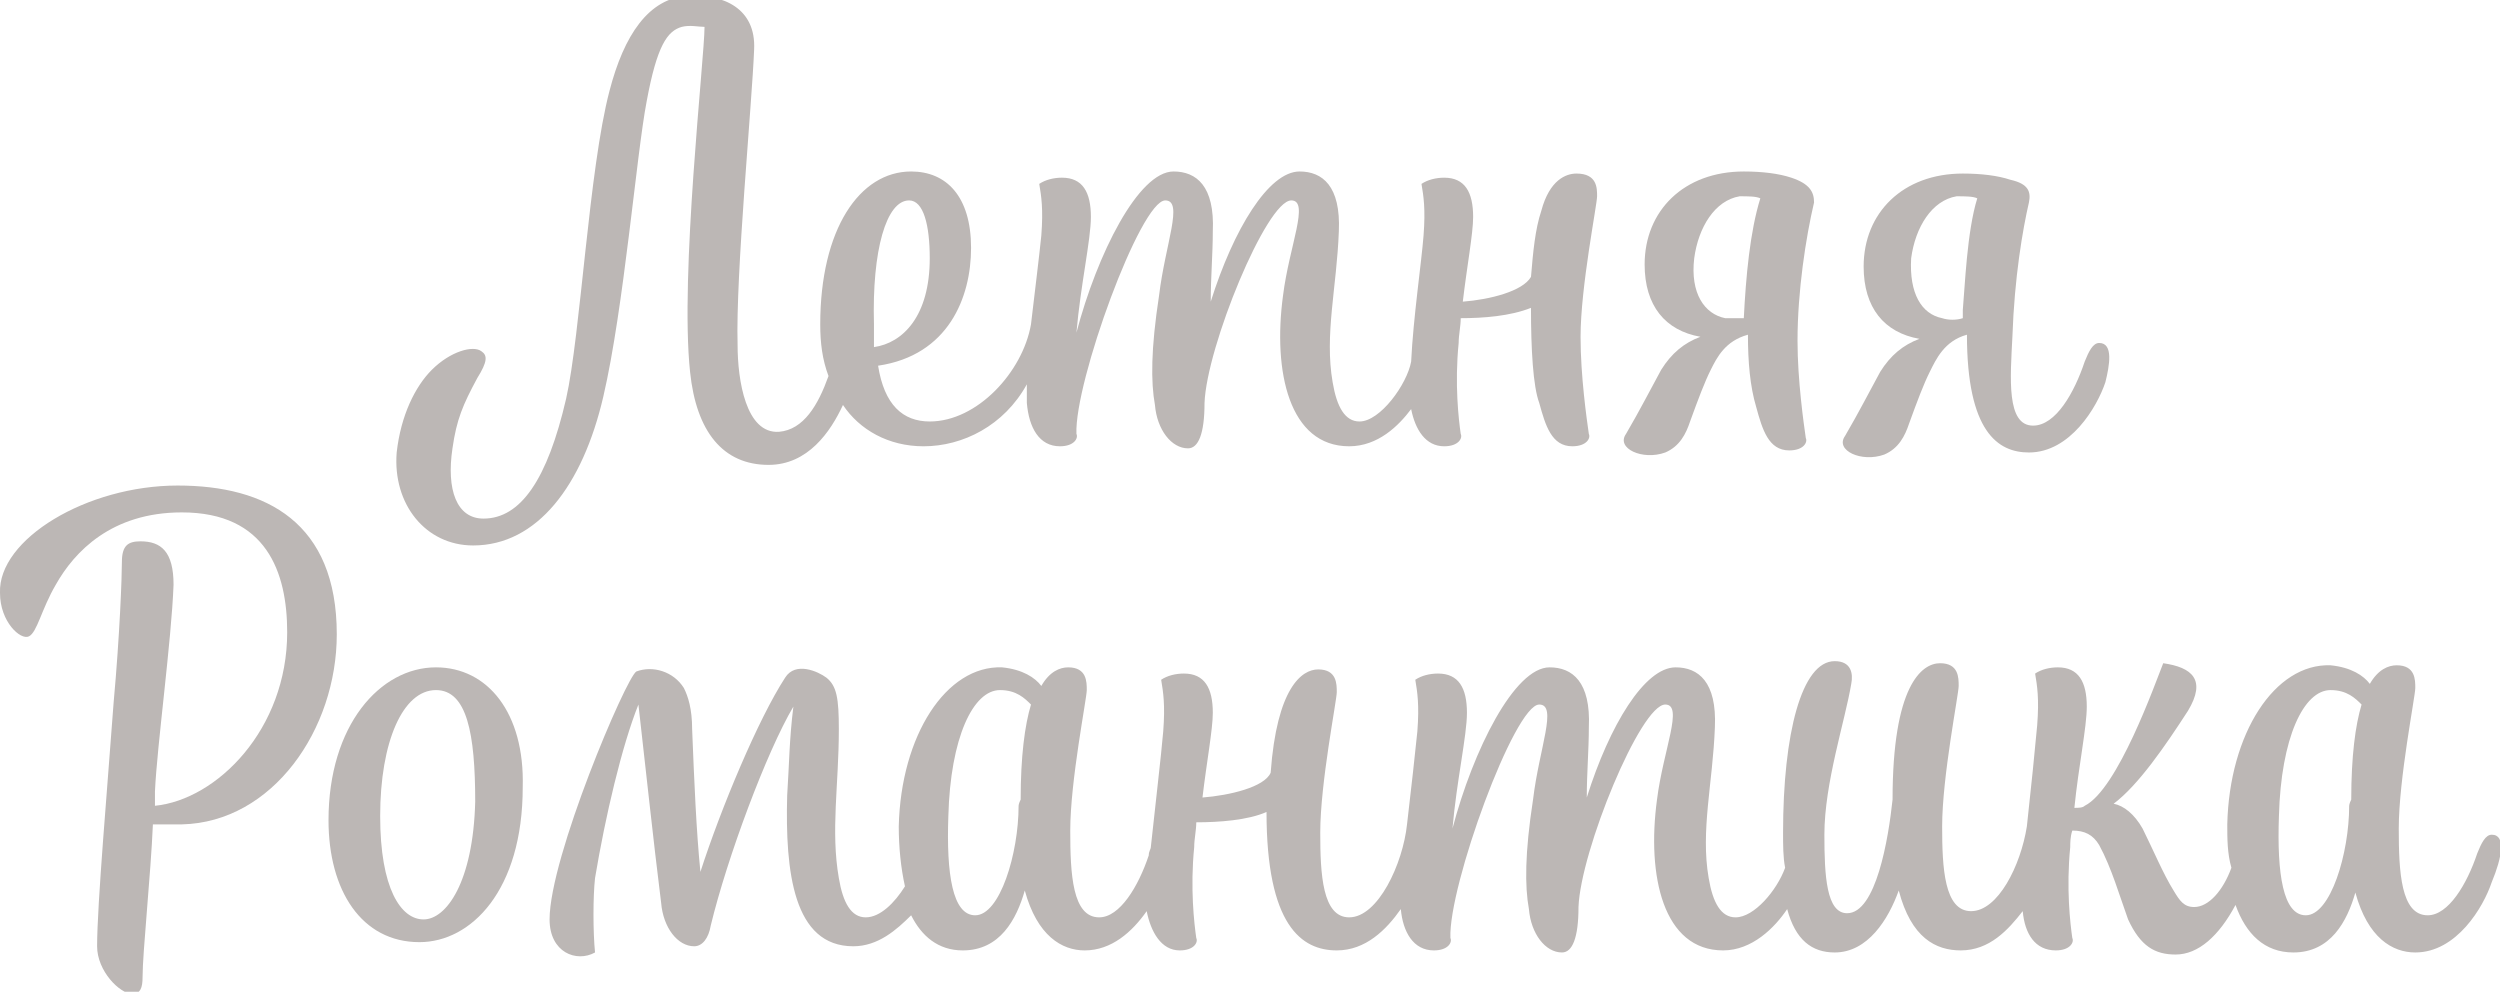
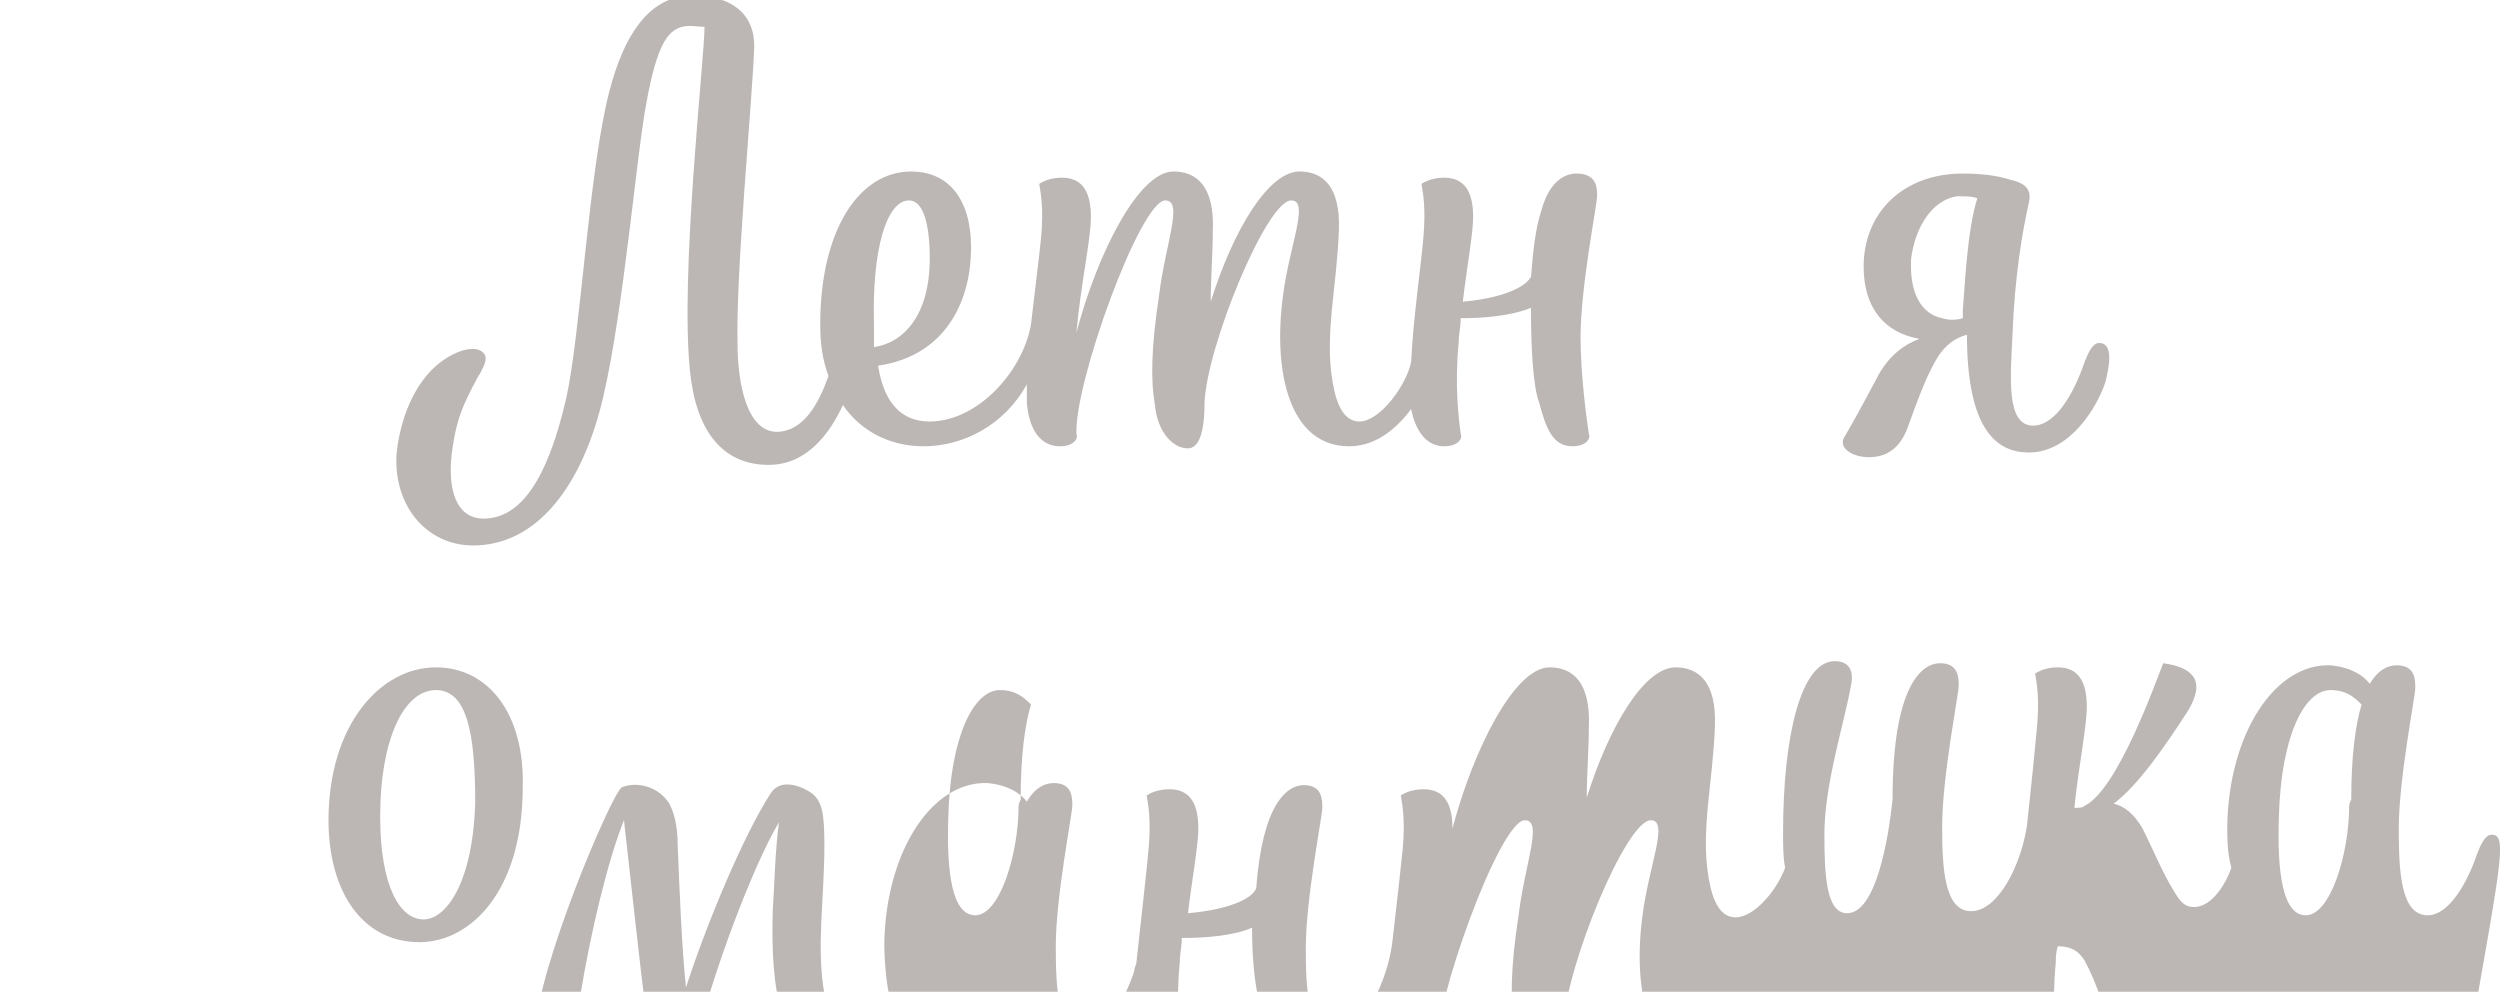
<svg xmlns="http://www.w3.org/2000/svg" version="1.0" x="0px" y="0px" width="121px" height="48px" viewBox="0 0 121 48" enable-background="new 0 0 121 48" xml:space="preserve">
  <defs>
</defs>
  <path fill="#BCB7B5" d="M76.3,8.4c-0.5,0-1.3,0.3-1.7,1.8c-0.3,0.9-0.4,2-0.5,3.2c-0.4,0.7-2,1.1-3.3,1.2c0.2-1.7,0.5-3.3,0.5-4.1  c0-1.2-0.4-1.9-1.4-1.9c-0.4,0-0.8,0.1-1.1,0.3c0.1,0.6,0.2,1.2,0.1,2.5c-0.1,1.3-0.5,4-0.6,6.1c-0.2,1.1-1.5,2.9-2.5,2.9  c-0.7,0-1.1-0.7-1.3-1.9c-0.4-2.3,0.2-4.6,0.3-7.3c0.1-2.2-0.8-2.9-1.9-2.9c-1.5,0-3.2,2.8-4.3,6.3c0-1.2,0.1-2.3,0.1-3.4  c0.1-2.2-0.8-2.9-1.9-2.9c-1.7,0-3.7,4-4.7,7.8c0.2-2.3,0.7-4.5,0.7-5.6c0-1.2-0.4-1.9-1.4-1.9c-0.4,0-0.8,0.1-1.1,0.3  c0.1,0.6,0.2,1.2,0.1,2.5c-0.1,1-0.3,2.6-0.5,4.3c-0.4,2.3-2.6,4.7-4.9,4.7c-1.3,0-2.2-0.8-2.5-2.7c3.4-0.5,4.5-3.3,4.5-5.7  c0-2.5-1.2-3.7-2.9-3.7c-2.5,0-4.4,2.8-4.4,7.4c0,0.9,0.1,1.7,0.4,2.5c-0.5,1.4-1.2,2.6-2.4,2.7c-1.6,0.1-2-2.5-2-4.2  c-0.1-3.4,0.7-11.7,0.8-14.3c0.1-2-1.5-2.7-3.2-2.6c-1.9,0.1-3.1,1.9-3.8,4.6c-1,3.8-1.4,11.8-2.1,14.9c-0.9,3.9-2.2,5.8-4,5.8  c-1.3,0-1.8-1.4-1.5-3.4c0.2-1.4,0.5-2.1,1.2-3.4c0.5-0.8,0.5-1.1,0.2-1.3c-0.4-0.3-1.5,0-2.4,0.9c-0.8,0.8-1.5,2.2-1.7,4  c-0.2,2.5,1.4,4.5,3.7,4.5c3.1,0,5.3-2.9,6.3-7.2c1-4.3,1.6-11.7,2.1-14.3c0.5-2.7,1-3.4,1.7-3.6c0.4-0.1,0.8,0,1.1,0  c0,1.5-1.2,12-0.7,16.7c0.3,2.9,1.6,4.5,3.8,4.5c1.9,0,3-1.6,3.6-2.9c0.8,1.2,2.2,2,3.9,2c1.9,0,3.9-1,5-3c0,0.3,0,0.6,0,0.9  c0.1,1.2,0.6,2.1,1.6,2.1c0.7,0,0.9-0.4,0.8-0.6c-0.1-2.5,3.1-11.3,4.3-11.3c0.9,0,0,2.1-0.3,4.6c-0.4,2.6-0.4,4.2-0.2,5.3  c0.1,1.2,0.8,2.1,1.6,2.1c0.5,0,0.8-0.7,0.8-2.2c0.1-2.7,3-9.8,4.2-9.8c0.9,0-0.1,2.2-0.4,4.6c-0.5,3.7,0.3,7.3,3.2,7.3  c1.4,0,2.4-1,3-1.8c0.2,1,0.7,1.8,1.6,1.8c0.7,0,0.9-0.4,0.8-0.6c-0.1-0.7-0.3-2.4-0.1-4.4c0-0.4,0.1-0.8,0.1-1.2  c1.1,0,2.4-0.1,3.4-0.5c0,2,0.1,3.8,0.4,4.6c0.3,1.1,0.6,2.1,1.6,2.1c0.7,0,0.9-0.4,0.8-0.6c-0.1-0.7-0.4-2.8-0.4-4.7  c0-2.4,0.8-6.4,0.8-6.8C77.3,9.1,77.3,8.4,76.3,8.4z M44,9.7c0.7,0,1,1.2,1,2.8c0,2.8-1.3,4.1-2.7,4.3c0-0.3,0-0.7,0-1.1  C42.2,12.1,42.9,9.7,44,9.7z" />
-   <path fill="#BCB7B5" d="M86.7,8.6c-0.6-0.2-1.4-0.3-2.3-0.3c-2.9,0-4.8,1.9-4.8,4.5c0,2,1,3.2,2.7,3.5c-0.8,0.3-1.4,0.8-1.9,1.6  c-0.6,1.1-1,1.9-1.7,3.1c-0.5,0.7,0.8,1.3,1.9,0.9c0.7-0.3,1-0.9,1.2-1.5c0.4-1.1,0.7-1.9,1-2.5c0.3-0.6,0.7-1.4,1.8-1.7  c0,1.3,0.1,2.5,0.4,3.5c0.3,1.1,0.6,2.1,1.6,2.1c0.7,0,0.9-0.4,0.8-0.6c-0.1-0.7-0.4-2.8-0.4-4.7c0-2.4,0.4-5,0.8-6.7  C87.8,9.3,87.6,8.9,86.7,8.6z M82,12.5c0.2-1.5,1-2.8,2.2-3c0.4,0,0.8,0,1,0.1c-0.5,1.6-0.7,3.8-0.8,5.8c-0.3,0-0.6,0-0.9,0  C82.5,15.2,81.8,14.2,82,12.5z" />
  <path fill="#BCB7B5" d="M101.6,16.6c-0.3,0-0.5,0.4-0.7,0.9c-0.5,1.5-1.4,3.1-2.5,3.1c-1.3,0-1.1-2.3-1-4.3c0.1-2.9,0.5-5.2,0.8-6.5  c0.1-0.5,0-0.9-0.9-1.1c-0.6-0.2-1.4-0.3-2.3-0.3c-2.9,0-4.8,1.9-4.8,4.5c0,2,1,3.2,2.7,3.5c-0.8,0.3-1.4,0.8-1.9,1.6  c-0.6,1.1-1,1.9-1.7,3.1c-0.5,0.7,0.8,1.3,1.9,0.9c0.7-0.3,1-0.9,1.2-1.5c0.4-1.1,0.7-1.9,1-2.5c0.3-0.6,0.7-1.5,1.8-1.8  c0,4.7,1.5,5.7,3,5.7c2,0,3.3-2.2,3.7-3.4C102.1,17.7,102.3,16.6,101.6,16.6z M92.5,12.5c0.2-1.5,1-2.8,2.2-3c0.4,0,0.8,0,1,0.1  c-0.5,1.6-0.6,4.3-0.7,5.4c0,0.1,0,0.3,0,0.4c-0.3,0.1-0.7,0.1-1,0C93,15.2,92.4,14.2,92.5,12.5z" />
-   <path fill="#BCB7B5" d="M120.6,40.4c-0.3,0-0.5,0.4-0.7,0.9c-0.5,1.5-1.4,3-2.4,3c-1.3,0-1.4-2.1-1.4-4.2c0-2.4,0.8-6.4,0.8-6.8  s0-1.1-0.9-1.1c-0.4,0-0.9,0.2-1.3,0.9c-0.3-0.4-0.9-0.8-1.9-0.9c-2.7-0.1-4.9,3.3-5,7.7c0,0.7,0,1.4,0.2,2.1  c-0.4,1.1-1.1,1.9-1.8,1.9c-0.5,0-0.7-0.3-1-0.8c-0.5-0.8-1-2-1.5-3c-0.4-0.7-0.9-1.1-1.4-1.2c1.2-0.9,2.5-2.8,3.6-4.5  c0.9-1.5,0.2-2.1-1.2-2.3c-0.4,1-2.2,6.1-3.8,6.9c-0.1,0.1-0.3,0.1-0.5,0.1c0.2-2,0.6-3.9,0.6-4.9c0-1.2-0.4-1.9-1.4-1.9  c-0.4,0-0.8,0.1-1.1,0.3c0.1,0.6,0.2,1.2,0.1,2.5c-0.1,1.1-0.3,3.1-0.5,4.9c-0.3,1.9-1.4,4.1-2.7,4.1c-1.3,0-1.4-2.1-1.4-4.1  c0-2.4,0.8-6.4,0.8-6.8s0-1.1-0.9-1.1s-2.3,1.1-2.3,6.6c-0.2,1.9-0.8,5.5-2.2,5.5c-1,0-1.1-1.8-1.1-3.8c0-2.5,1-5.5,1.3-7.3  c0.1-0.5,0-1.1-0.8-1.1c-1.6,0-2.5,3.5-2.5,8.3c0,0.6,0,1.2,0.1,1.7c-0.4,1.1-1.5,2.4-2.4,2.4c-0.7,0-1.1-0.7-1.3-1.9  c-0.4-2.3,0.2-4.6,0.3-7.3c0.1-2.2-0.8-2.9-1.9-2.9c-1.5,0-3.2,2.8-4.3,6.3c0-1.2,0.1-2.3,0.1-3.4c0.1-2.2-0.8-2.9-1.9-2.9  c-1.7,0-3.7,4-4.7,7.8c0.2-2.3,0.7-4.5,0.7-5.6c0-1.2-0.4-1.9-1.4-1.9c-0.4,0-0.8,0.1-1.1,0.3c0.1,0.6,0.2,1.2,0.1,2.5  c-0.1,1-0.3,2.8-0.5,4.5l0,0c-0.2,1.9-1.4,4.5-2.8,4.5c-1.3,0-1.4-2.1-1.4-4.1c0-2.4,0.8-6.4,0.8-6.8s0-1.1-0.9-1.1  c-0.8,0-2,0.9-2.3,5l0,0c-0.3,0.7-2,1.1-3.3,1.2c0.2-1.7,0.5-3.3,0.5-4.1c0-1.2-0.4-1.9-1.4-1.9c-0.4,0-0.8,0.1-1.1,0.3  c0.1,0.6,0.2,1.2,0.1,2.5c-0.1,1.2-0.4,3.7-0.6,5.6c0,0.1-0.1,0.2-0.1,0.4c-0.5,1.5-1.4,3-2.4,3c-1.3,0-1.4-2.1-1.4-4.2  c0-2.4,0.8-6.4,0.8-6.8s0-1.1-0.9-1.1c-0.4,0-0.9,0.2-1.3,0.9c-0.3-0.4-0.9-0.8-1.9-0.9c-2.7-0.1-4.9,3.3-5,7.7c0,1,0.1,2,0.3,2.9  c-0.5,0.8-1.2,1.5-1.9,1.5c-0.7,0-1.1-0.7-1.3-1.9c-0.4-2.3,0-4.5,0-7.2c0-1.5-0.1-2.1-0.6-2.5c-0.4-0.3-1.5-0.8-2,0  c-1.3,2-3.1,6.3-4.1,9.4c-0.2-2-0.3-4.4-0.4-6.9c0-1-0.2-1.6-0.4-2c-0.5-0.8-1.5-1.1-2.3-0.8c-0.5,0.3-4.2,9-4.2,12  c0,1.6,1.3,2.1,2.2,1.6c-0.1-1-0.1-2.7,0-3.6c0.5-3,1.3-6.4,2.1-8.4c0.4,3.5,0.7,6.4,1.1,9.6c0.1,1.2,0.8,2.1,1.6,2.1  c0.4,0,0.7-0.4,0.8-1c0.8-3.3,2.7-8.4,4-10.6c-0.2,1.6-0.2,2.8-0.3,4.3c-0.1,3.7,0.3,7.3,3.2,7.3c1.2,0,2.1-0.8,2.8-1.5  c0.5,1,1.3,1.7,2.5,1.7c1.8,0,2.6-1.5,3-2.9c0.6,2.2,1.8,2.9,2.9,2.9c1.3,0,2.3-0.9,3-1.9c0.2,1,0.7,1.9,1.6,1.9  c0.7,0,0.9-0.4,0.8-0.6c-0.1-0.7-0.3-2.4-0.1-4.4c0-0.4,0.1-0.8,0.1-1.2c1.1,0,2.5-0.1,3.4-0.5c0,5.5,1.7,6.7,3.4,6.7  c1.4,0,2.4-1,3.1-2c0.1,1.1,0.6,2,1.6,2c0.7,0,0.9-0.4,0.8-0.6c-0.1-2.5,3.1-11.3,4.3-11.3c0.9,0,0,2.1-0.3,4.6  c-0.4,2.6-0.4,4.2-0.2,5.3c0.1,1.2,0.8,2.1,1.6,2.1c0.5,0,0.8-0.7,0.8-2.2c0.1-2.7,3-9.8,4.2-9.8c0.9,0-0.1,2.2-0.4,4.6  c-0.5,3.7,0.3,7.3,3.2,7.3c1.4,0,2.5-1.1,3.1-2c0.4,1.5,1.2,2.1,2.3,2.1c1.6,0,2.6-1.6,3.1-3c0.6,2.3,1.8,2.9,3,2.9  c1.4,0,2.3-1,3-1.9c0.1,1.1,0.6,1.9,1.6,1.9c0.7,0,0.9-0.4,0.8-0.6c-0.1-0.7-0.3-2.4-0.1-4.4c0-0.2,0-0.5,0.1-0.8  c0.6,0,1,0.2,1.3,0.7c0.6,1.1,1,2.5,1.4,3.6c0.6,1.3,1.3,1.7,2.3,1.7c1.1,0,2.1-0.9,2.9-2.4c0.5,1.4,1.4,2.3,2.8,2.3  c1.8,0,2.6-1.5,3-2.9c0.6,2.2,1.8,2.9,2.9,2.9c2,0,3.3-2.2,3.7-3.4C121.1,41.5,121.3,40.4,120.6,40.4z M49.3,39  c0,2.3-0.9,5.3-2.1,5.3c-1.1,0-1.4-2-1.3-4.8c0.1-3.8,1.2-6.1,2.5-6.1c0.8,0,1.2,0.4,1.5,0.7c-0.3,1-0.5,2.5-0.5,4.6  C49.3,38.9,49.3,39,49.3,39L49.3,39z M113.7,39c0,2.3-0.9,5.3-2.1,5.3c-1.1,0-1.4-2-1.3-4.8c0.1-3.8,1.2-6.1,2.5-6.1  c0.8,0,1.2,0.4,1.5,0.7c-0.3,1-0.5,2.5-0.5,4.6C113.7,38.9,113.7,39,113.7,39L113.7,39z" />
-   <path fill="#BCB7B5" d="M8.6,23.5c-4.4,0-8.7,2.6-8.6,5.2c0,1.4,1,2.3,1.4,2.1c0.4-0.2,0.6-1.3,1.3-2.5c0.9-1.6,2.7-3.5,6.1-3.5  c4.1,0,5.1,2.9,5.1,5.8c0,4.7-3.4,8.1-6.4,8.4c0-0.2,0-0.5,0-0.7c0.1-2.2,0.8-7.3,0.9-10c0-1.6-0.6-2.1-1.6-2.1  c-0.6,0-0.9,0.2-0.9,1c0,0.7-0.1,3.5-0.4,6.8c-0.3,4.1-0.8,9.8-0.8,11.8c0,1.2,1.1,2.3,1.7,2.3c0.4,0,0.5-0.3,0.5-0.8  c0-1.2,0.4-5,0.5-7.4c0.3,0,0.8,0,1.4,0c4.4-0.1,7.5-4.6,7.5-9.2C16.3,25.3,12.9,23.5,8.6,23.5z" />
+   <path fill="#BCB7B5" d="M120.6,40.4c-0.3,0-0.5,0.4-0.7,0.9c-0.5,1.5-1.4,3-2.4,3c-1.3,0-1.4-2.1-1.4-4.2c0-2.4,0.8-6.4,0.8-6.8  s0-1.1-0.9-1.1c-0.4,0-0.9,0.2-1.3,0.9c-0.3-0.4-0.9-0.8-1.9-0.9c-2.7-0.1-4.9,3.3-5,7.7c0,0.7,0,1.4,0.2,2.1  c-0.4,1.1-1.1,1.9-1.8,1.9c-0.5,0-0.7-0.3-1-0.8c-0.5-0.8-1-2-1.5-3c-0.4-0.7-0.9-1.1-1.4-1.2c1.2-0.9,2.5-2.8,3.6-4.5  c0.9-1.5,0.2-2.1-1.2-2.3c-0.4,1-2.2,6.1-3.8,6.9c-0.1,0.1-0.3,0.1-0.5,0.1c0.2-2,0.6-3.9,0.6-4.9c0-1.2-0.4-1.9-1.4-1.9  c-0.4,0-0.8,0.1-1.1,0.3c0.1,0.6,0.2,1.2,0.1,2.5c-0.1,1.1-0.3,3.1-0.5,4.9c-0.3,1.9-1.4,4.1-2.7,4.1c-1.3,0-1.4-2.1-1.4-4.1  c0-2.4,0.8-6.4,0.8-6.8s0-1.1-0.9-1.1s-2.3,1.1-2.3,6.6c-0.2,1.9-0.8,5.5-2.2,5.5c-1,0-1.1-1.8-1.1-3.8c0-2.5,1-5.5,1.3-7.3  c0.1-0.5,0-1.1-0.8-1.1c-1.6,0-2.5,3.5-2.5,8.3c0,0.6,0,1.2,0.1,1.7c-0.4,1.1-1.5,2.4-2.4,2.4c-0.7,0-1.1-0.7-1.3-1.9  c-0.4-2.3,0.2-4.6,0.3-7.3c0.1-2.2-0.8-2.9-1.9-2.9c-1.5,0-3.2,2.8-4.3,6.3c0-1.2,0.1-2.3,0.1-3.4c0.1-2.2-0.8-2.9-1.9-2.9  c-1.7,0-3.7,4-4.7,7.8c0-1.2-0.4-1.9-1.4-1.9c-0.4,0-0.8,0.1-1.1,0.3c0.1,0.6,0.2,1.2,0.1,2.5  c-0.1,1-0.3,2.8-0.5,4.5l0,0c-0.2,1.9-1.4,4.5-2.8,4.5c-1.3,0-1.4-2.1-1.4-4.1c0-2.4,0.8-6.4,0.8-6.8s0-1.1-0.9-1.1  c-0.8,0-2,0.9-2.3,5l0,0c-0.3,0.7-2,1.1-3.3,1.2c0.2-1.7,0.5-3.3,0.5-4.1c0-1.2-0.4-1.9-1.4-1.9c-0.4,0-0.8,0.1-1.1,0.3  c0.1,0.6,0.2,1.2,0.1,2.5c-0.1,1.2-0.4,3.7-0.6,5.6c0,0.1-0.1,0.2-0.1,0.4c-0.5,1.5-1.4,3-2.4,3c-1.3,0-1.4-2.1-1.4-4.2  c0-2.4,0.8-6.4,0.8-6.8s0-1.1-0.9-1.1c-0.4,0-0.9,0.2-1.3,0.9c-0.3-0.4-0.9-0.8-1.9-0.9c-2.7-0.1-4.9,3.3-5,7.7c0,1,0.1,2,0.3,2.9  c-0.5,0.8-1.2,1.5-1.9,1.5c-0.7,0-1.1-0.7-1.3-1.9c-0.4-2.3,0-4.5,0-7.2c0-1.5-0.1-2.1-0.6-2.5c-0.4-0.3-1.5-0.8-2,0  c-1.3,2-3.1,6.3-4.1,9.4c-0.2-2-0.3-4.4-0.4-6.9c0-1-0.2-1.6-0.4-2c-0.5-0.8-1.5-1.1-2.3-0.8c-0.5,0.3-4.2,9-4.2,12  c0,1.6,1.3,2.1,2.2,1.6c-0.1-1-0.1-2.7,0-3.6c0.5-3,1.3-6.4,2.1-8.4c0.4,3.5,0.7,6.4,1.1,9.6c0.1,1.2,0.8,2.1,1.6,2.1  c0.4,0,0.7-0.4,0.8-1c0.8-3.3,2.7-8.4,4-10.6c-0.2,1.6-0.2,2.8-0.3,4.3c-0.1,3.7,0.3,7.3,3.2,7.3c1.2,0,2.1-0.8,2.8-1.5  c0.5,1,1.3,1.7,2.5,1.7c1.8,0,2.6-1.5,3-2.9c0.6,2.2,1.8,2.9,2.9,2.9c1.3,0,2.3-0.9,3-1.9c0.2,1,0.7,1.9,1.6,1.9  c0.7,0,0.9-0.4,0.8-0.6c-0.1-0.7-0.3-2.4-0.1-4.4c0-0.4,0.1-0.8,0.1-1.2c1.1,0,2.5-0.1,3.4-0.5c0,5.5,1.7,6.7,3.4,6.7  c1.4,0,2.4-1,3.1-2c0.1,1.1,0.6,2,1.6,2c0.7,0,0.9-0.4,0.8-0.6c-0.1-2.5,3.1-11.3,4.3-11.3c0.9,0,0,2.1-0.3,4.6  c-0.4,2.6-0.4,4.2-0.2,5.3c0.1,1.2,0.8,2.1,1.6,2.1c0.5,0,0.8-0.7,0.8-2.2c0.1-2.7,3-9.8,4.2-9.8c0.9,0-0.1,2.2-0.4,4.6  c-0.5,3.7,0.3,7.3,3.2,7.3c1.4,0,2.5-1.1,3.1-2c0.4,1.5,1.2,2.1,2.3,2.1c1.6,0,2.6-1.6,3.1-3c0.6,2.3,1.8,2.9,3,2.9  c1.4,0,2.3-1,3-1.9c0.1,1.1,0.6,1.9,1.6,1.9c0.7,0,0.9-0.4,0.8-0.6c-0.1-0.7-0.3-2.4-0.1-4.4c0-0.2,0-0.5,0.1-0.8  c0.6,0,1,0.2,1.3,0.7c0.6,1.1,1,2.5,1.4,3.6c0.6,1.3,1.3,1.7,2.3,1.7c1.1,0,2.1-0.9,2.9-2.4c0.5,1.4,1.4,2.3,2.8,2.3  c1.8,0,2.6-1.5,3-2.9c0.6,2.2,1.8,2.9,2.9,2.9c2,0,3.3-2.2,3.7-3.4C121.1,41.5,121.3,40.4,120.6,40.4z M49.3,39  c0,2.3-0.9,5.3-2.1,5.3c-1.1,0-1.4-2-1.3-4.8c0.1-3.8,1.2-6.1,2.5-6.1c0.8,0,1.2,0.4,1.5,0.7c-0.3,1-0.5,2.5-0.5,4.6  C49.3,38.9,49.3,39,49.3,39L49.3,39z M113.7,39c0,2.3-0.9,5.3-2.1,5.3c-1.1,0-1.4-2-1.3-4.8c0.1-3.8,1.2-6.1,2.5-6.1  c0.8,0,1.2,0.4,1.5,0.7c-0.3,1-0.5,2.5-0.5,4.6C113.7,38.9,113.7,39,113.7,39L113.7,39z" />
  <path fill="#BCB7B5" d="M21.1,32.3c-2.7,0-5.2,2.8-5.2,7.4c0,3.4,1.6,5.9,4.4,5.9c2.5,0,5-2.5,5-7.5C25.4,34.5,23.6,32.3,21.1,32.3z   M20.5,44.5c-1.1,0-2.1-1.5-2.1-5c0-3.6,1.1-6.1,2.7-6.1c1.5,0,1.9,2.1,1.9,5.4C22.9,42.7,21.6,44.5,20.5,44.5z" />
</svg>